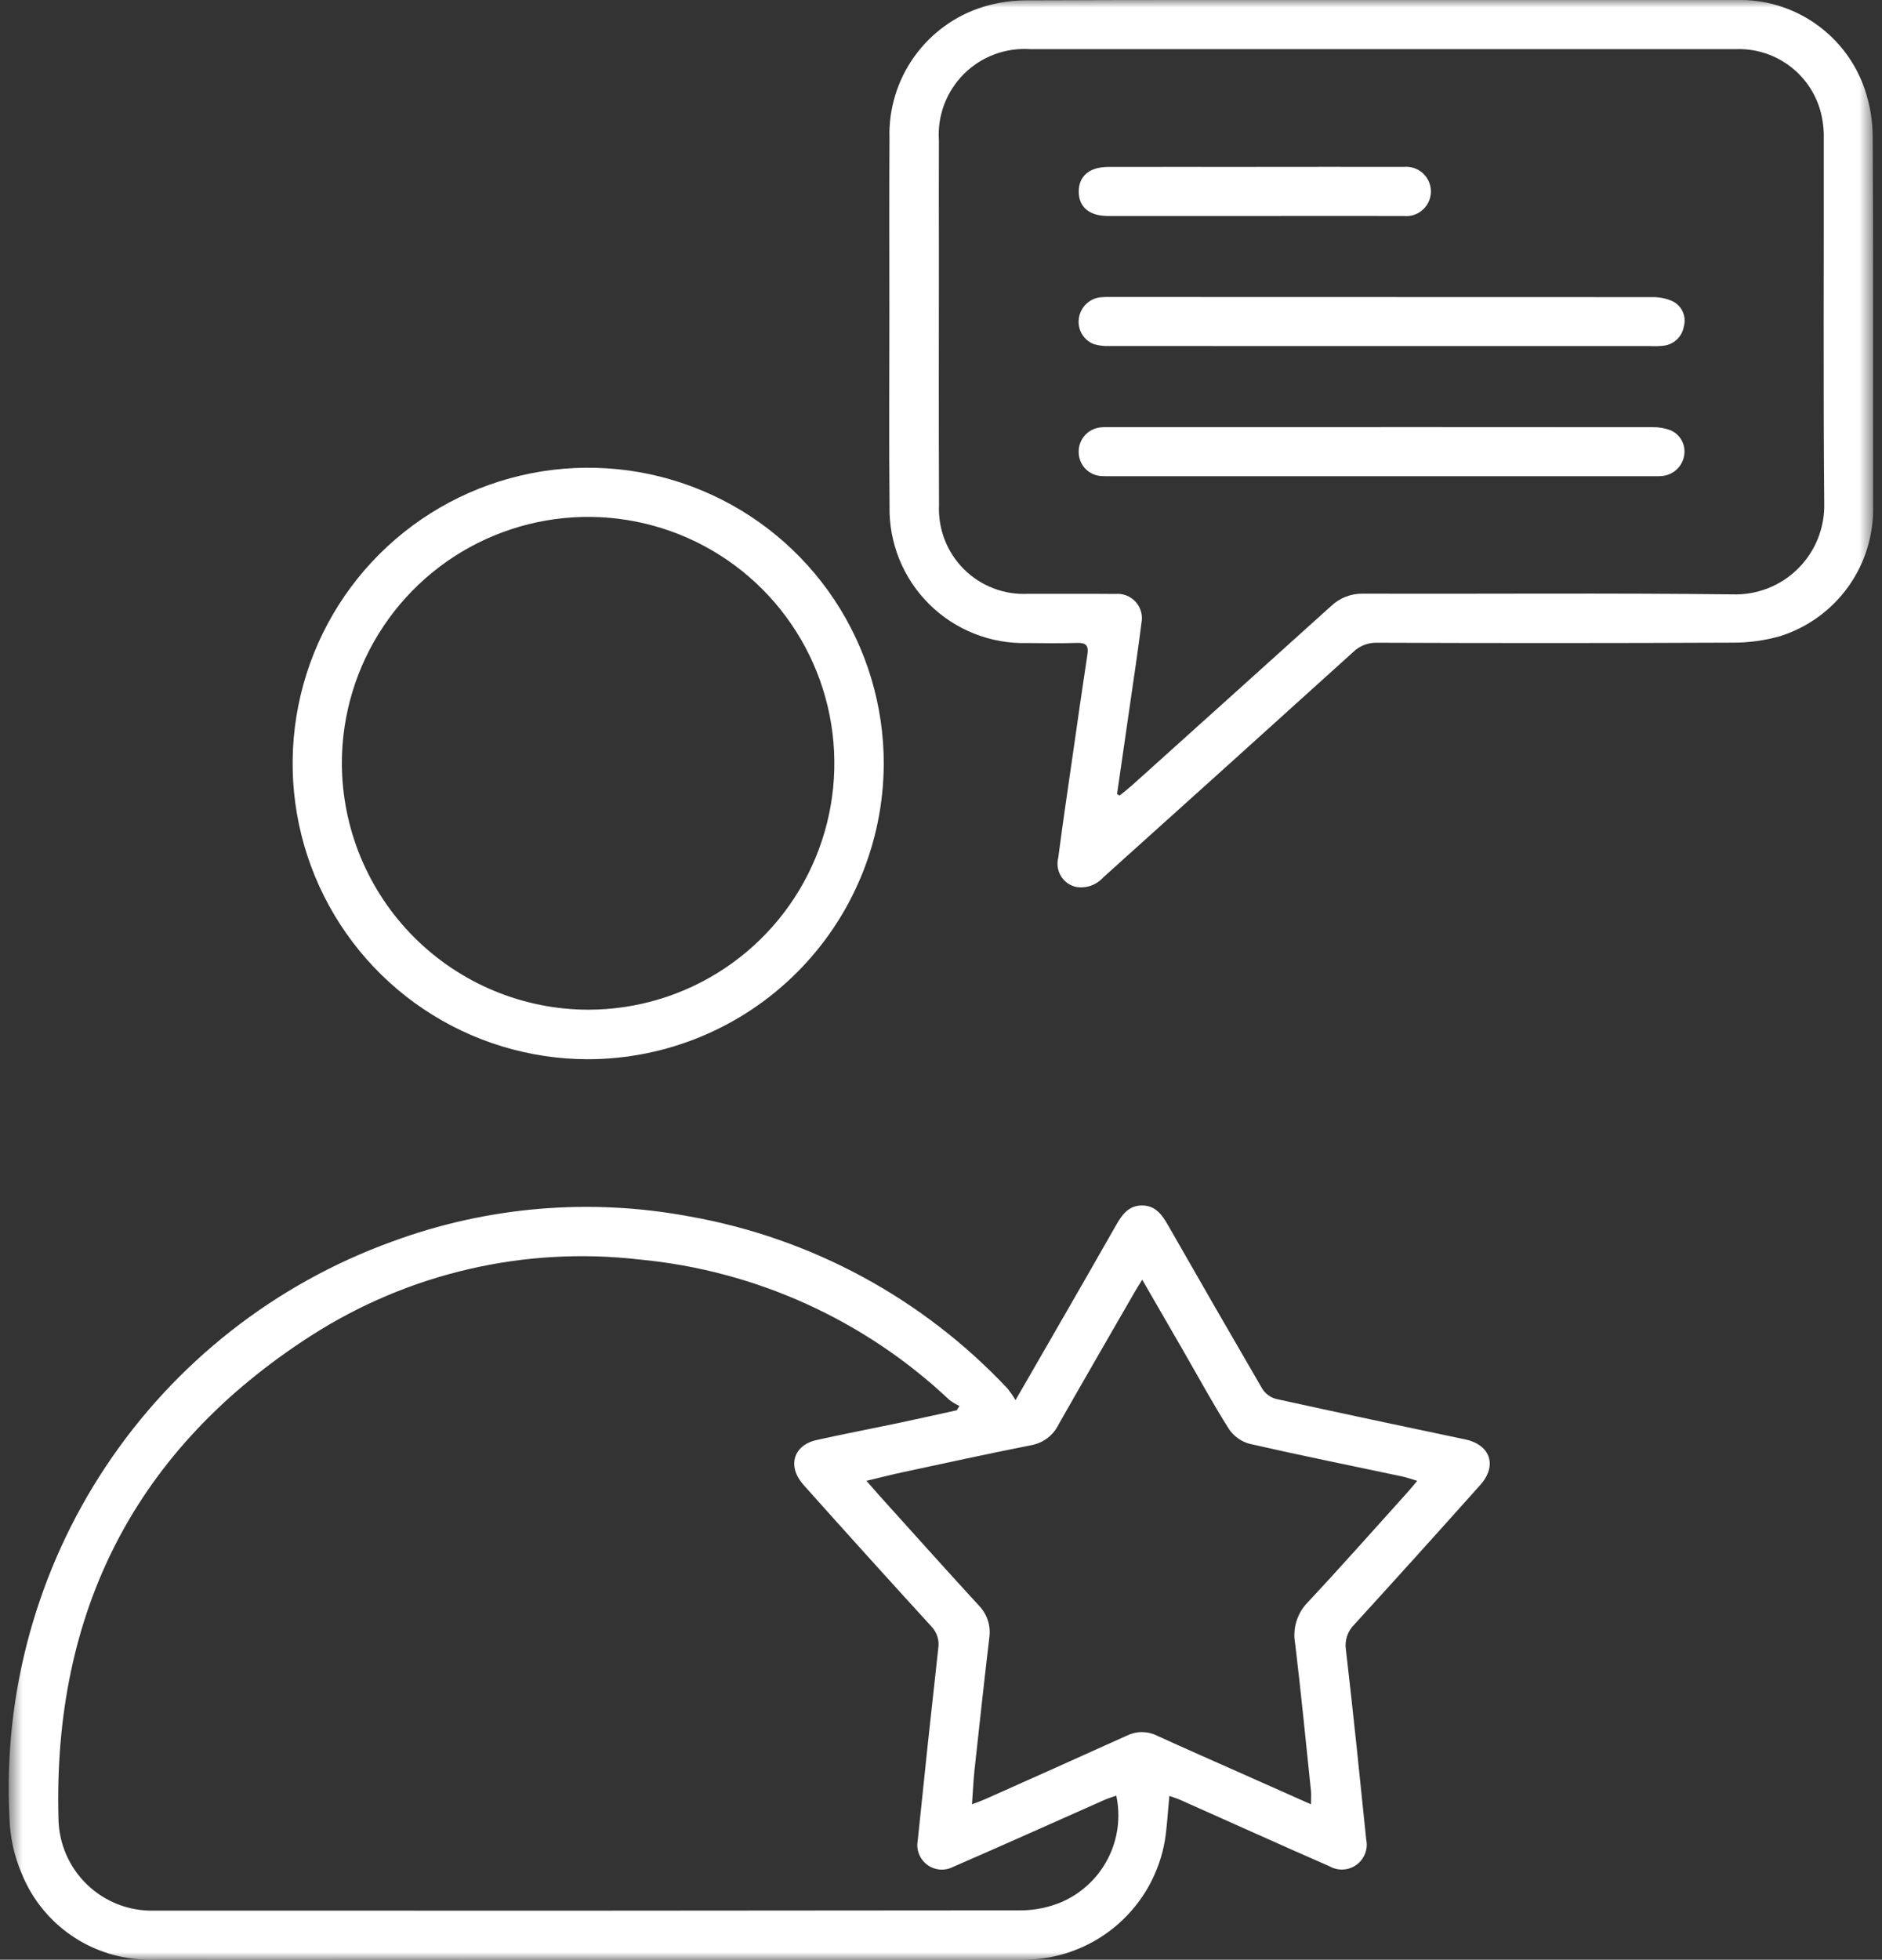
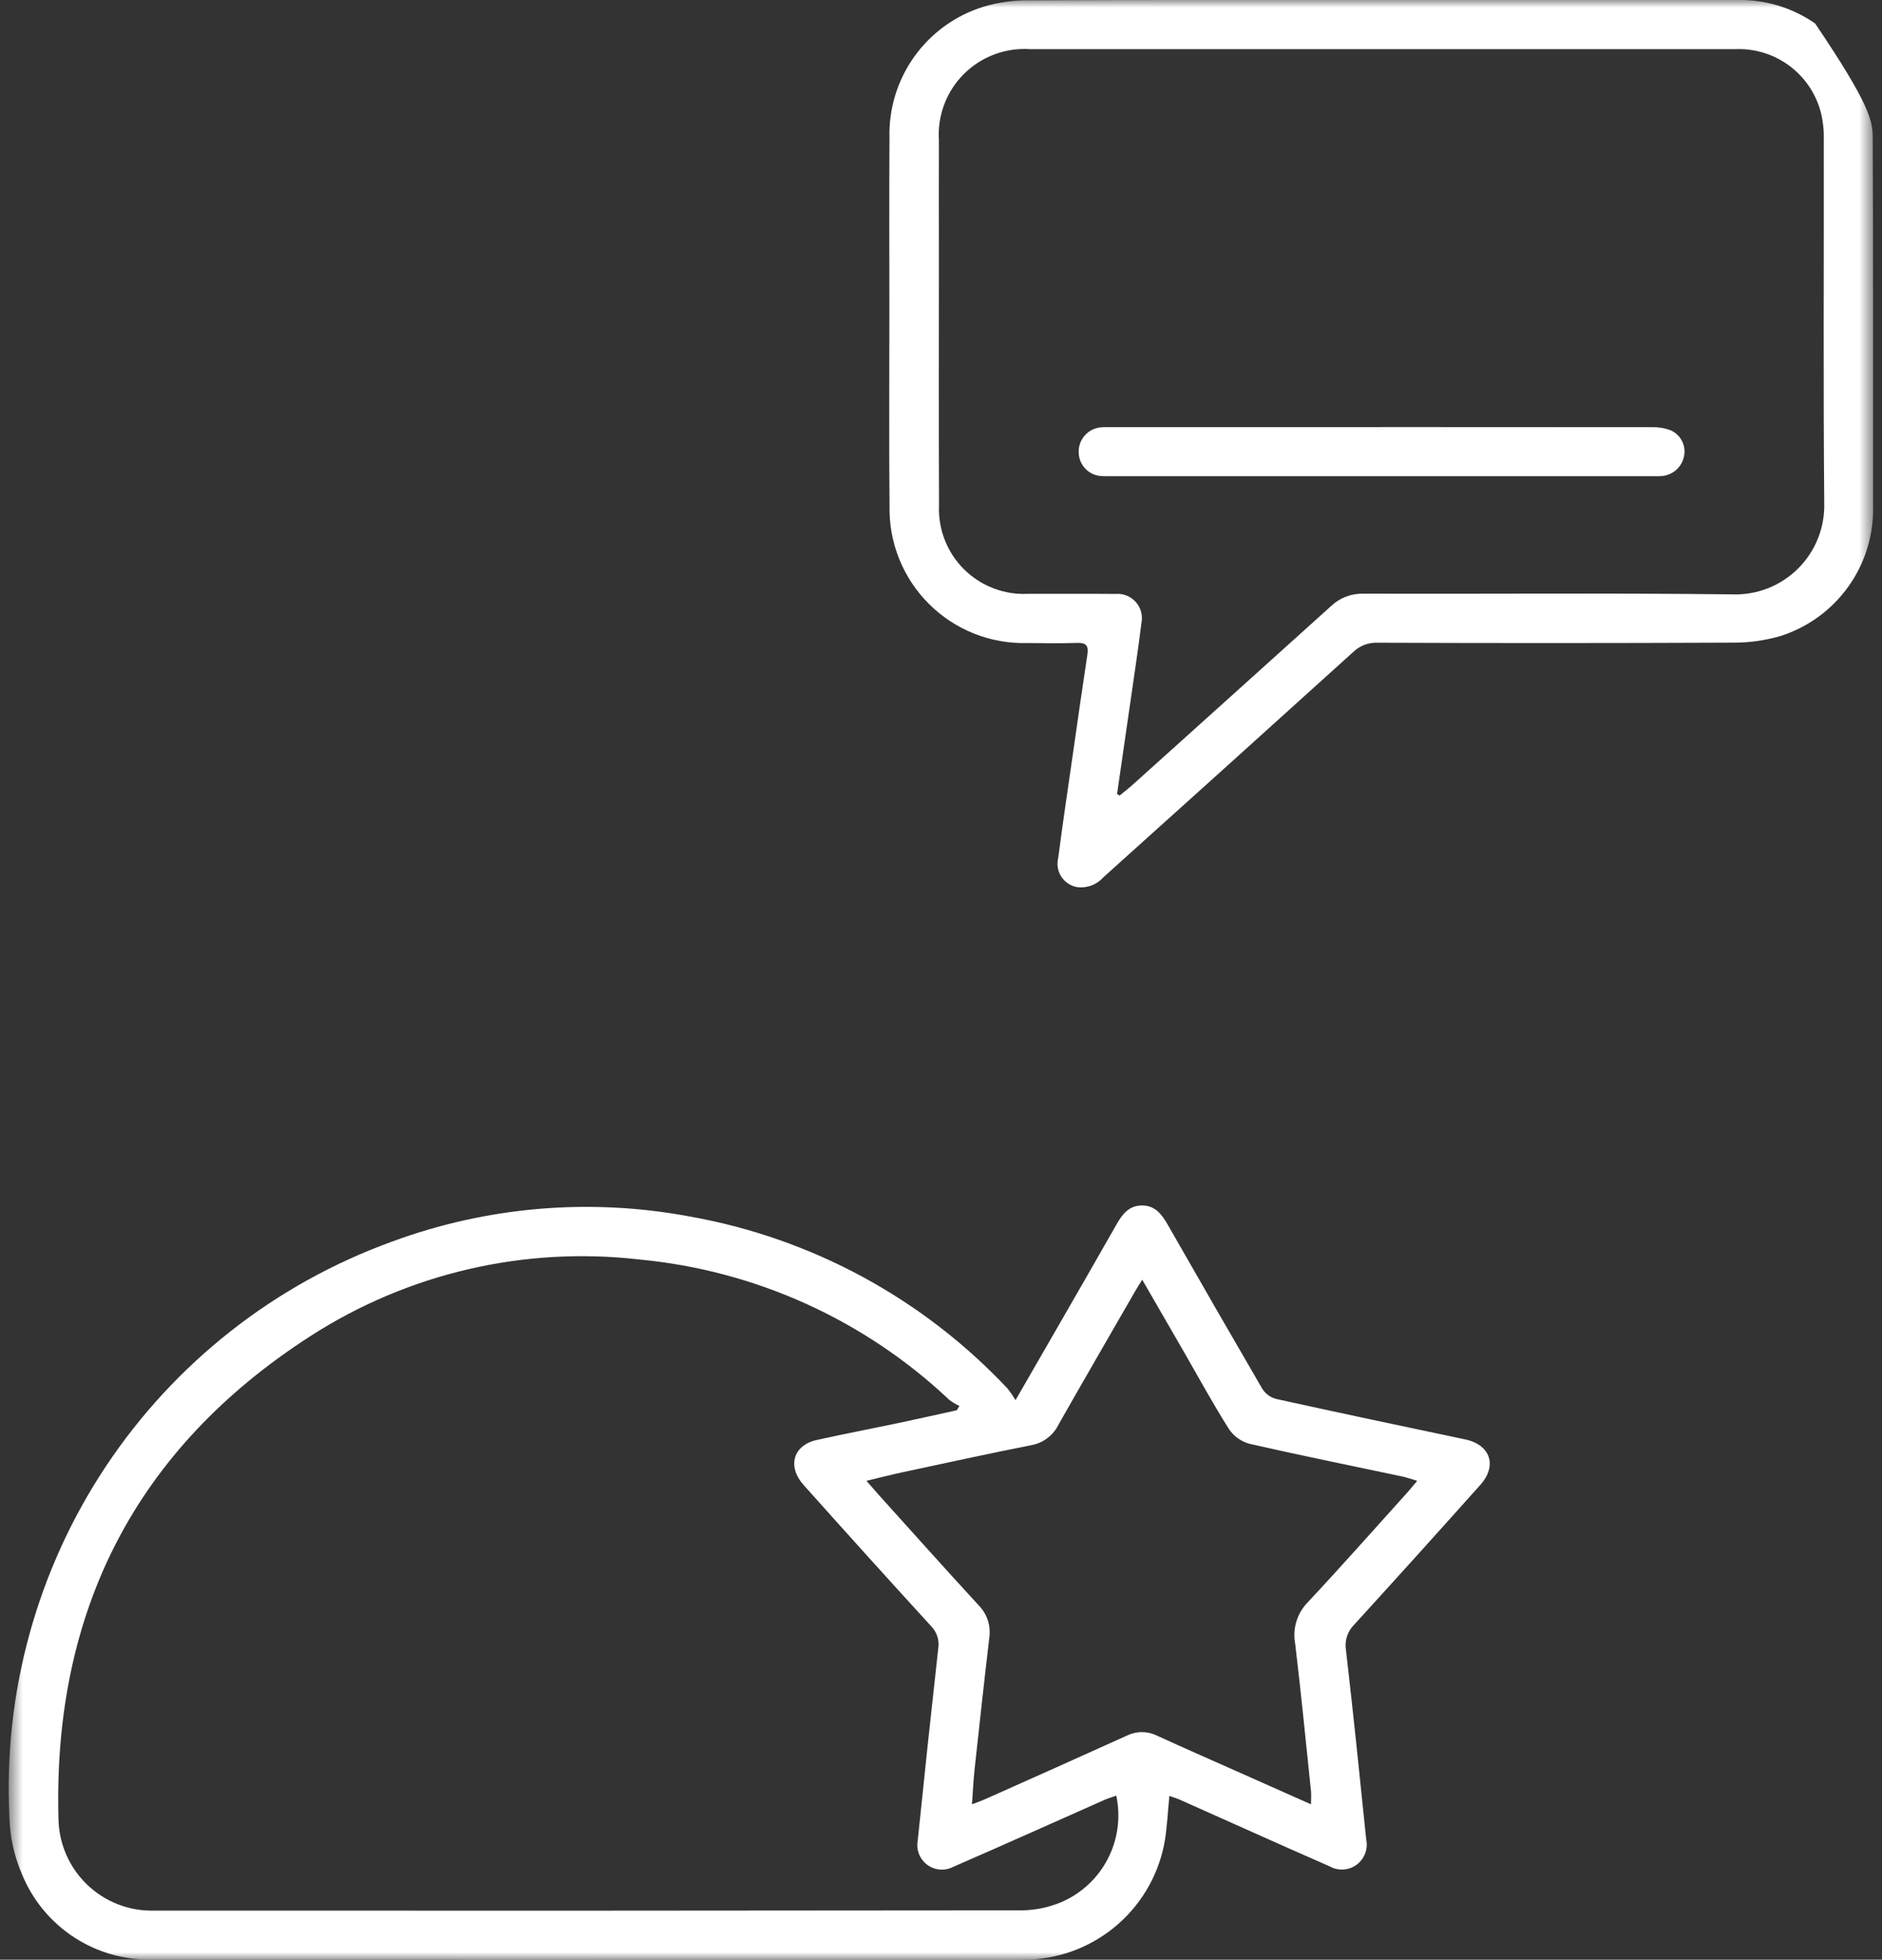
<svg xmlns="http://www.w3.org/2000/svg" width="123" height="128" viewBox="0 0 123 128" fill="none">
  <rect x="0" y="0" width="123" height="128" fill="#333333" stroke="none" />
  <mask id="mask0_184_10068" style="mask-type:luminance" maskUnits="userSpaceOnUse" x="0" y="0" width="123" height="129">
    <path d="M122.42 0H0.58V128.01H122.42V0Z" fill="white" />
  </mask>
  <g mask="url(#mask0_184_10068)">
    <path d="M66.37 91.453C67.409 89.653 68.304 88.106 69.196 86.553C70.455 84.365 71.718 82.18 72.964 79.985C73.343 79.318 73.777 78.742 74.623 78.735C75.507 78.728 75.945 79.335 76.337 80.024C78.378 83.596 80.433 87.159 82.501 90.715C82.707 91.037 83.026 91.271 83.395 91.371C87.512 92.277 91.636 93.15 95.761 94.016C97.398 94.36 97.877 95.724 96.746 96.989C94.019 100.041 91.276 103.079 88.517 106.102C88.296 106.318 88.131 106.583 88.035 106.876C87.94 107.169 87.917 107.481 87.968 107.785C88.445 111.901 88.868 116.023 89.29 120.145C89.355 120.452 89.33 120.771 89.219 121.063C89.107 121.356 88.913 121.61 88.661 121.796C88.408 121.981 88.108 122.09 87.795 122.108C87.482 122.127 87.171 122.055 86.898 121.901C83.64 120.476 80.398 119.011 77.15 117.566C76.929 117.466 76.696 117.399 76.426 117.301C76.326 118.313 76.28 119.242 76.141 120.157C75.79 122.282 74.719 124.22 73.106 125.647C71.494 127.074 69.439 127.902 67.288 127.991C67.111 127.997 66.934 128.001 66.757 128.001C47.872 128.001 28.986 127.996 10.101 127.986C8.251 128.06 6.423 127.559 4.868 126.554C3.314 125.548 2.108 124.086 1.416 122.368C0.922 121.21 0.651 119.969 0.616 118.71C0.206 110.588 2.416 102.548 6.92 95.776C11.424 89.004 17.983 83.857 25.632 81.093C31.834 78.805 38.54 78.237 45.039 79.449C53.014 80.853 60.32 84.804 65.862 90.708C66.047 90.944 66.216 91.191 66.368 91.449M62.537 92.106L62.703 91.828C62.472 91.722 62.252 91.591 62.048 91.438C56.507 86.21 49.378 82.982 41.793 82.265C34.264 81.395 26.666 83.162 20.293 87.265C8.87 94.612 3.456 105.236 3.821 118.787C3.833 119.593 4.005 120.388 4.326 121.128C4.647 121.867 5.111 122.535 5.692 123.093C6.273 123.652 6.959 124.09 7.71 124.382C8.461 124.674 9.262 124.814 10.068 124.794C28.981 124.804 47.893 124.798 66.805 124.776C67.687 124.761 68.558 124.578 69.372 124.237C70.681 123.671 71.753 122.669 72.407 121.401C73.06 120.134 73.254 118.679 72.956 117.284C72.694 117.377 72.436 117.45 72.194 117.557C68.894 119.017 65.607 120.5 62.294 121.936C62.027 122.074 61.727 122.135 61.428 122.111C61.129 122.087 60.842 121.979 60.601 121.8C60.36 121.622 60.173 121.379 60.063 121.1C59.953 120.82 59.924 120.516 59.978 120.22C60.405 116.048 60.851 111.877 61.315 107.708C61.363 107.441 61.347 107.165 61.267 106.905C61.186 106.645 61.045 106.408 60.854 106.214C58.057 103.156 55.279 100.082 52.519 96.991C51.435 95.78 51.841 94.396 53.371 94.056C55.171 93.656 56.98 93.311 58.783 92.932C60.035 92.668 61.283 92.385 62.534 92.111M74.647 83.589C74.438 83.93 74.303 84.139 74.178 84.355C72.515 87.241 70.844 90.122 69.197 93.018C69.029 93.37 68.782 93.677 68.474 93.915C68.166 94.153 67.806 94.316 67.424 94.389C64.603 94.945 61.793 95.561 58.981 96.163C58.234 96.323 57.495 96.514 56.628 96.721C56.976 97.121 57.204 97.386 57.438 97.646C59.604 100.046 61.759 102.457 63.948 104.837C64.224 105.113 64.432 105.449 64.556 105.819C64.679 106.189 64.713 106.583 64.657 106.969C64.316 109.854 64.001 112.742 63.688 115.63C63.613 116.325 63.588 117.024 63.525 117.849C63.89 117.708 64.143 117.623 64.387 117.514C67.472 116.136 70.56 114.763 73.637 113.368C73.941 113.216 74.276 113.135 74.616 113.133C74.956 113.131 75.292 113.207 75.598 113.356C77.498 114.226 79.419 115.065 81.331 115.916L85.682 117.85C85.682 117.478 85.704 117.233 85.682 116.993C85.346 113.777 85.031 110.559 84.646 107.349C84.557 106.869 84.585 106.374 84.727 105.907C84.869 105.439 85.122 105.013 85.463 104.663C87.672 102.303 89.814 99.88 91.981 97.48C92.176 97.264 92.357 97.037 92.624 96.721C92.215 96.601 91.936 96.499 91.649 96.438C88.317 95.732 84.978 95.059 81.657 94.301C81.112 94.151 80.638 93.81 80.321 93.341C79.295 91.723 78.377 90.041 77.421 88.377L74.655 83.59" fill="white" />
-     <path d="M90.276 0C98.009 0 105.746 0 113.485 0C115.319 -0.05 117.121 0.487 118.629 1.533C120.137 2.579 121.272 4.078 121.868 5.813C122.219 6.839 122.397 7.916 122.394 9C122.436 17.014 122.407 25.029 122.42 33.044C122.466 34.929 121.897 36.779 120.801 38.313C119.705 39.847 118.139 40.984 116.341 41.551C115.323 41.841 114.269 41.984 113.211 41.975C105.478 42.009 97.741 42.011 90.002 41.98C89.716 41.971 89.431 42.02 89.164 42.123C88.897 42.226 88.654 42.381 88.448 42.58C83.009 47.497 77.564 52.404 72.113 57.3C71.895 57.546 71.618 57.733 71.309 57.844C70.999 57.955 70.667 57.985 70.342 57.933C70.137 57.889 69.942 57.805 69.77 57.684C69.599 57.562 69.454 57.408 69.343 57.229C69.233 57.05 69.161 56.851 69.13 56.643C69.099 56.435 69.111 56.223 69.164 56.02C69.455 53.766 69.793 51.52 70.116 49.268C70.428 47.093 70.738 44.918 71.068 42.746C71.153 42.184 70.992 41.97 70.398 41.991C69.312 42.03 68.224 42.007 67.137 42C65.952 42.032 64.773 41.824 63.671 41.387C62.569 40.95 61.567 40.294 60.726 39.459C59.884 38.624 59.221 37.627 58.776 36.529C58.331 35.43 58.114 34.252 58.137 33.067C58.097 28.845 58.127 24.623 58.127 20.4C58.127 16.608 58.11 12.815 58.133 9.023C58.076 7.111 58.651 5.233 59.768 3.68C60.885 2.126 62.482 0.984 64.313 0.429C65.281 0.142 66.286 0.005 67.295 0.021C74.955 -0.011 82.613 0 90.276 0ZM73.004 51.861L73.175 51.961C73.442 51.742 73.717 51.532 73.975 51.302C78.316 47.402 82.654 43.498 86.989 39.59C87.27 39.322 87.601 39.111 87.963 38.972C88.326 38.832 88.713 38.766 89.101 38.777C97.14 38.799 105.18 38.726 113.218 38.822C114.011 38.85 114.802 38.714 115.541 38.424C116.28 38.134 116.952 37.696 117.515 37.136C118.078 36.576 118.52 35.907 118.814 35.169C119.108 34.432 119.248 33.642 119.225 32.848C119.156 24.936 119.209 17.023 119.195 9.111C119.213 8.48 119.139 7.85 118.975 7.24C118.636 6.037 117.9 4.983 116.885 4.252C115.871 3.52 114.639 3.154 113.39 3.212C98.045 3.209 82.7 3.209 67.355 3.212C66.556 3.154 65.754 3.269 65.003 3.547C64.252 3.826 63.569 4.262 63.001 4.827C62.433 5.392 61.993 6.072 61.711 6.822C61.428 7.571 61.309 8.373 61.363 9.172C61.351 11.624 61.363 14.072 61.363 16.528C61.363 22.014 61.347 27.5 61.371 32.985C61.334 33.759 61.46 34.531 61.74 35.253C62.02 35.975 62.448 36.63 62.996 37.176C63.545 37.723 64.202 38.148 64.925 38.425C65.648 38.703 66.421 38.825 67.194 38.785C69.094 38.792 70.986 38.774 72.882 38.794C73.13 38.769 73.38 38.803 73.613 38.893C73.846 38.982 74.054 39.125 74.221 39.31C74.388 39.495 74.51 39.717 74.575 39.957C74.641 40.197 74.65 40.45 74.6 40.694C74.379 42.473 74.107 44.246 73.852 46.021C73.573 47.966 73.292 49.91 73.008 51.854" fill="white" />
-     <path d="M38.421 69.184C34.599 69.18 30.864 68.042 27.689 65.915C24.514 63.787 22.042 60.766 20.584 57.233C19.127 53.7 18.751 49.814 19.503 46.067C20.254 42.319 22.101 38.88 24.808 36.182C27.516 33.485 30.963 31.651 34.712 30.913C38.462 30.175 42.347 30.566 45.874 32.037C49.402 33.507 52.414 35.991 54.53 39.174C56.645 42.357 57.769 46.096 57.759 49.918C57.734 55.032 55.687 59.929 52.063 63.539C48.44 67.149 43.536 69.178 38.421 69.184ZM38.442 65.95C41.624 65.949 44.735 65.004 47.381 63.235C50.027 61.466 52.089 58.953 53.306 56.012C54.523 53.071 54.842 49.836 54.22 46.715C53.599 43.593 52.066 40.726 49.816 38.476C47.566 36.225 44.699 34.693 41.577 34.071C38.456 33.45 35.22 33.768 32.28 34.986C29.339 36.203 26.826 38.265 25.057 40.911C23.288 43.556 22.343 46.667 22.342 49.85C22.352 54.117 24.051 58.206 27.069 61.223C30.086 64.24 34.175 65.94 38.442 65.95Z" fill="white" />
-     <path d="M90.272 22.604C84.355 22.604 78.438 22.602 72.521 22.599C72.169 22.617 71.817 22.575 71.48 22.474C71.148 22.343 70.871 22.101 70.695 21.79C70.52 21.479 70.456 21.117 70.514 20.765C70.568 20.425 70.728 20.112 70.972 19.87C71.216 19.629 71.531 19.472 71.871 19.422C72.122 19.396 72.375 19.388 72.628 19.398C84.411 19.398 96.195 19.401 107.978 19.407C108.427 19.396 108.874 19.483 109.286 19.663C109.59 19.805 109.833 20.049 109.973 20.353C110.112 20.657 110.139 21.001 110.048 21.323C109.993 21.652 109.832 21.953 109.589 22.181C109.346 22.408 109.035 22.549 108.704 22.582C108.427 22.61 108.149 22.617 107.871 22.604H90.271" fill="white" />
+     <path d="M90.276 0C98.009 0 105.746 0 113.485 0C115.319 -0.05 117.121 0.487 118.629 1.533C122.219 6.839 122.397 7.916 122.394 9C122.436 17.014 122.407 25.029 122.42 33.044C122.466 34.929 121.897 36.779 120.801 38.313C119.705 39.847 118.139 40.984 116.341 41.551C115.323 41.841 114.269 41.984 113.211 41.975C105.478 42.009 97.741 42.011 90.002 41.98C89.716 41.971 89.431 42.02 89.164 42.123C88.897 42.226 88.654 42.381 88.448 42.58C83.009 47.497 77.564 52.404 72.113 57.3C71.895 57.546 71.618 57.733 71.309 57.844C70.999 57.955 70.667 57.985 70.342 57.933C70.137 57.889 69.942 57.805 69.77 57.684C69.599 57.562 69.454 57.408 69.343 57.229C69.233 57.05 69.161 56.851 69.13 56.643C69.099 56.435 69.111 56.223 69.164 56.02C69.455 53.766 69.793 51.52 70.116 49.268C70.428 47.093 70.738 44.918 71.068 42.746C71.153 42.184 70.992 41.97 70.398 41.991C69.312 42.03 68.224 42.007 67.137 42C65.952 42.032 64.773 41.824 63.671 41.387C62.569 40.95 61.567 40.294 60.726 39.459C59.884 38.624 59.221 37.627 58.776 36.529C58.331 35.43 58.114 34.252 58.137 33.067C58.097 28.845 58.127 24.623 58.127 20.4C58.127 16.608 58.11 12.815 58.133 9.023C58.076 7.111 58.651 5.233 59.768 3.68C60.885 2.126 62.482 0.984 64.313 0.429C65.281 0.142 66.286 0.005 67.295 0.021C74.955 -0.011 82.613 0 90.276 0ZM73.004 51.861L73.175 51.961C73.442 51.742 73.717 51.532 73.975 51.302C78.316 47.402 82.654 43.498 86.989 39.59C87.27 39.322 87.601 39.111 87.963 38.972C88.326 38.832 88.713 38.766 89.101 38.777C97.14 38.799 105.18 38.726 113.218 38.822C114.011 38.85 114.802 38.714 115.541 38.424C116.28 38.134 116.952 37.696 117.515 37.136C118.078 36.576 118.52 35.907 118.814 35.169C119.108 34.432 119.248 33.642 119.225 32.848C119.156 24.936 119.209 17.023 119.195 9.111C119.213 8.48 119.139 7.85 118.975 7.24C118.636 6.037 117.9 4.983 116.885 4.252C115.871 3.52 114.639 3.154 113.39 3.212C98.045 3.209 82.7 3.209 67.355 3.212C66.556 3.154 65.754 3.269 65.003 3.547C64.252 3.826 63.569 4.262 63.001 4.827C62.433 5.392 61.993 6.072 61.711 6.822C61.428 7.571 61.309 8.373 61.363 9.172C61.351 11.624 61.363 14.072 61.363 16.528C61.363 22.014 61.347 27.5 61.371 32.985C61.334 33.759 61.46 34.531 61.74 35.253C62.02 35.975 62.448 36.63 62.996 37.176C63.545 37.723 64.202 38.148 64.925 38.425C65.648 38.703 66.421 38.825 67.194 38.785C69.094 38.792 70.986 38.774 72.882 38.794C73.13 38.769 73.38 38.803 73.613 38.893C73.846 38.982 74.054 39.125 74.221 39.31C74.388 39.495 74.51 39.717 74.575 39.957C74.641 40.197 74.65 40.45 74.6 40.694C74.379 42.473 74.107 44.246 73.852 46.021C73.573 47.966 73.292 49.91 73.008 51.854" fill="white" />
    <path d="M90.25 27.893C96.167 27.893 102.084 27.895 108.001 27.901C108.402 27.892 108.8 27.96 109.175 28.101C109.493 28.235 109.754 28.475 109.916 28.78C110.078 29.084 110.131 29.435 110.066 29.774C110.003 30.124 109.825 30.444 109.561 30.683C109.296 30.921 108.96 31.066 108.605 31.093C108.353 31.113 108.1 31.104 107.847 31.104H72.722C72.494 31.104 72.266 31.11 72.039 31.097C71.631 31.09 71.241 30.923 70.954 30.634C70.666 30.344 70.503 29.953 70.499 29.545C70.486 29.136 70.631 28.738 70.904 28.434C71.177 28.13 71.557 27.942 71.965 27.912C72.241 27.885 72.521 27.898 72.799 27.898H90.246" fill="white" />
-     <path d="M82.05 10.901C85.284 10.901 88.518 10.891 91.75 10.901C91.974 10.879 92.2 10.905 92.414 10.975C92.627 11.046 92.824 11.161 92.99 11.312C93.157 11.464 93.29 11.648 93.381 11.854C93.472 12.06 93.518 12.283 93.518 12.508C93.517 12.733 93.47 12.956 93.378 13.161C93.286 13.367 93.152 13.551 92.985 13.701C92.818 13.852 92.621 13.966 92.407 14.036C92.193 14.106 91.967 14.13 91.743 14.107C88.509 14.097 85.275 14.107 82.043 14.107C78.834 14.107 75.626 14.107 72.417 14.107C71.206 14.107 70.517 13.538 70.503 12.547C70.486 11.515 71.188 10.906 72.424 10.904C75.633 10.899 78.841 10.899 82.05 10.904" fill="white" />
  </g>
</svg>